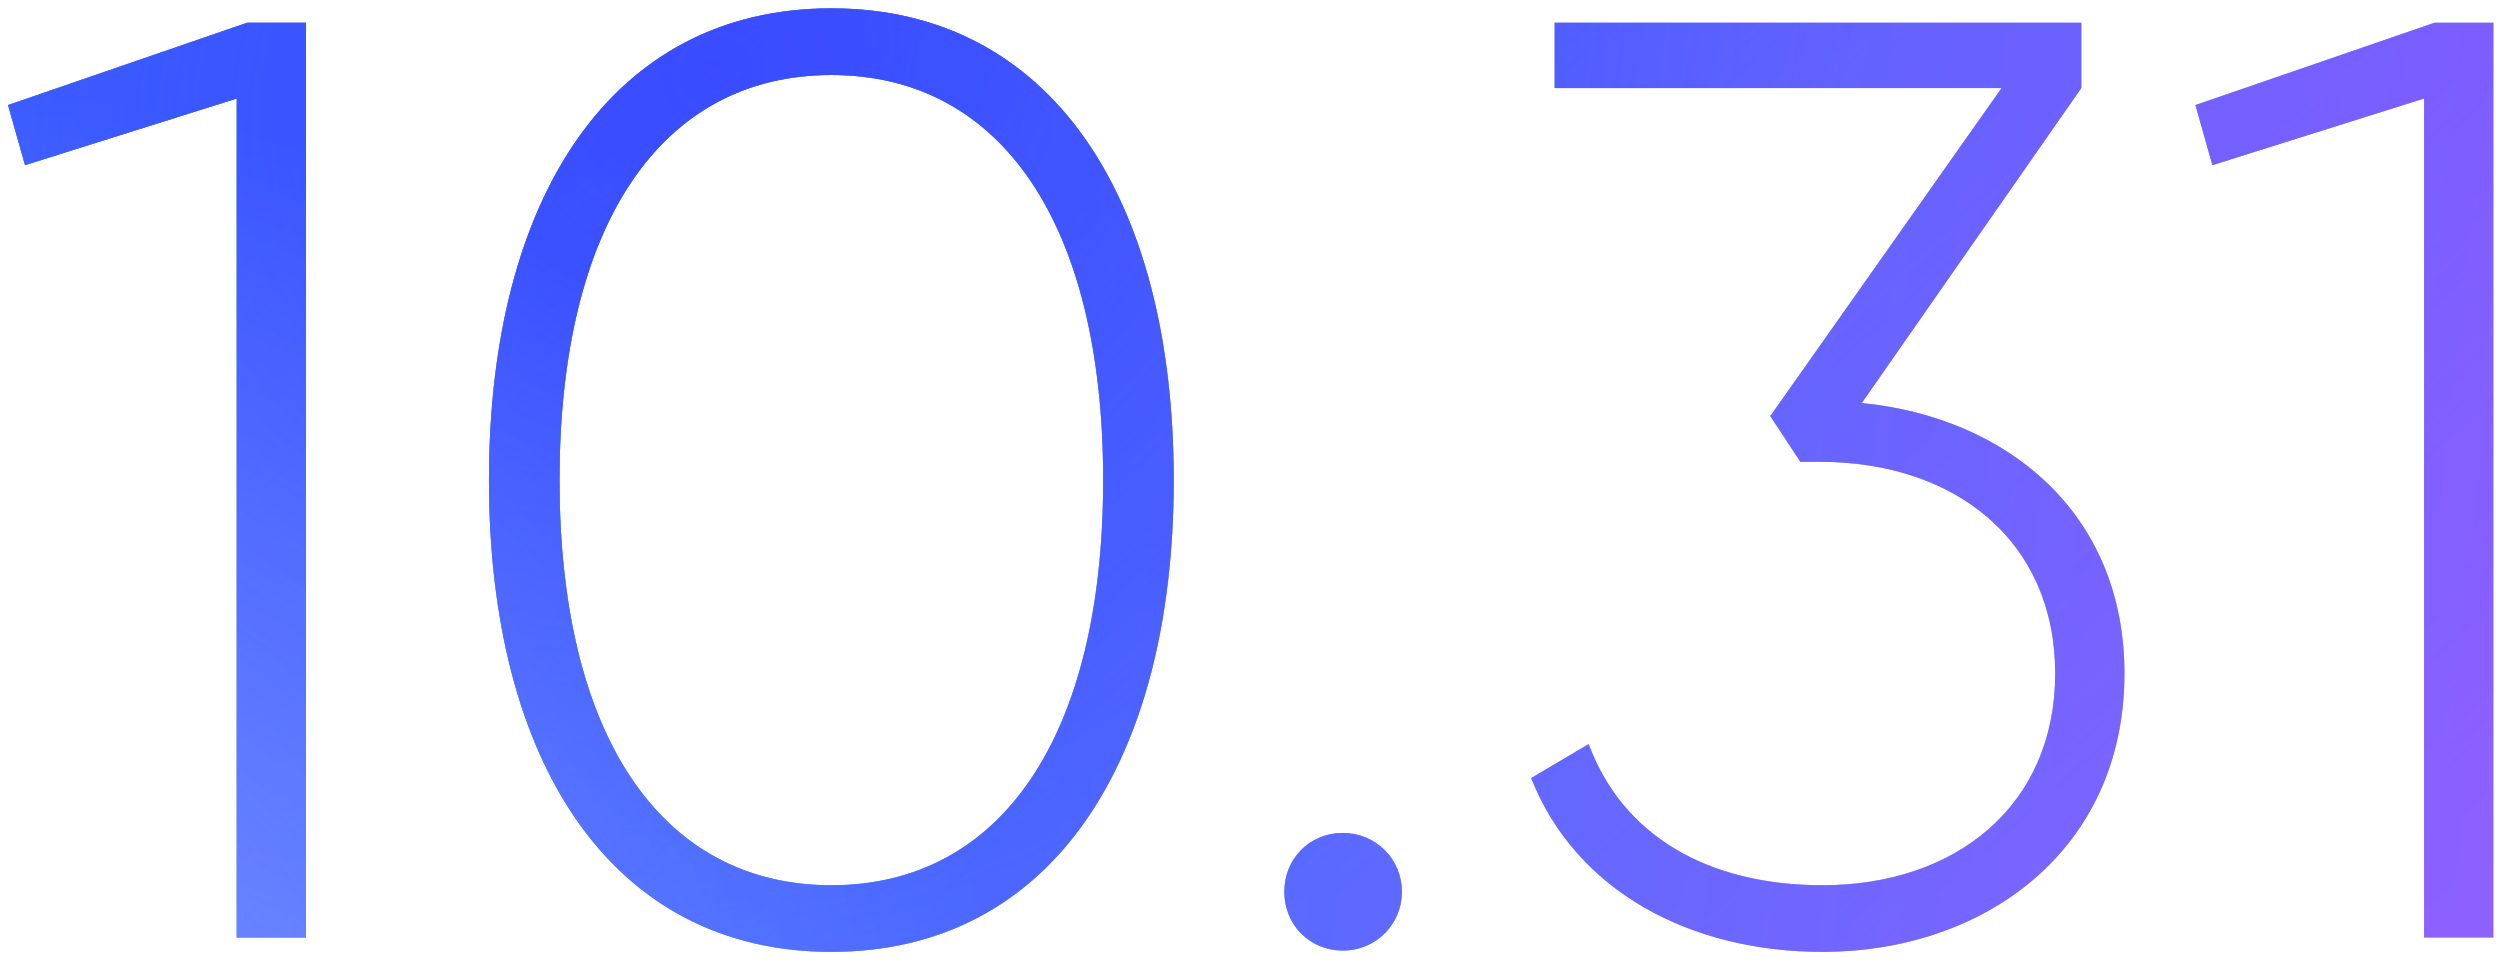
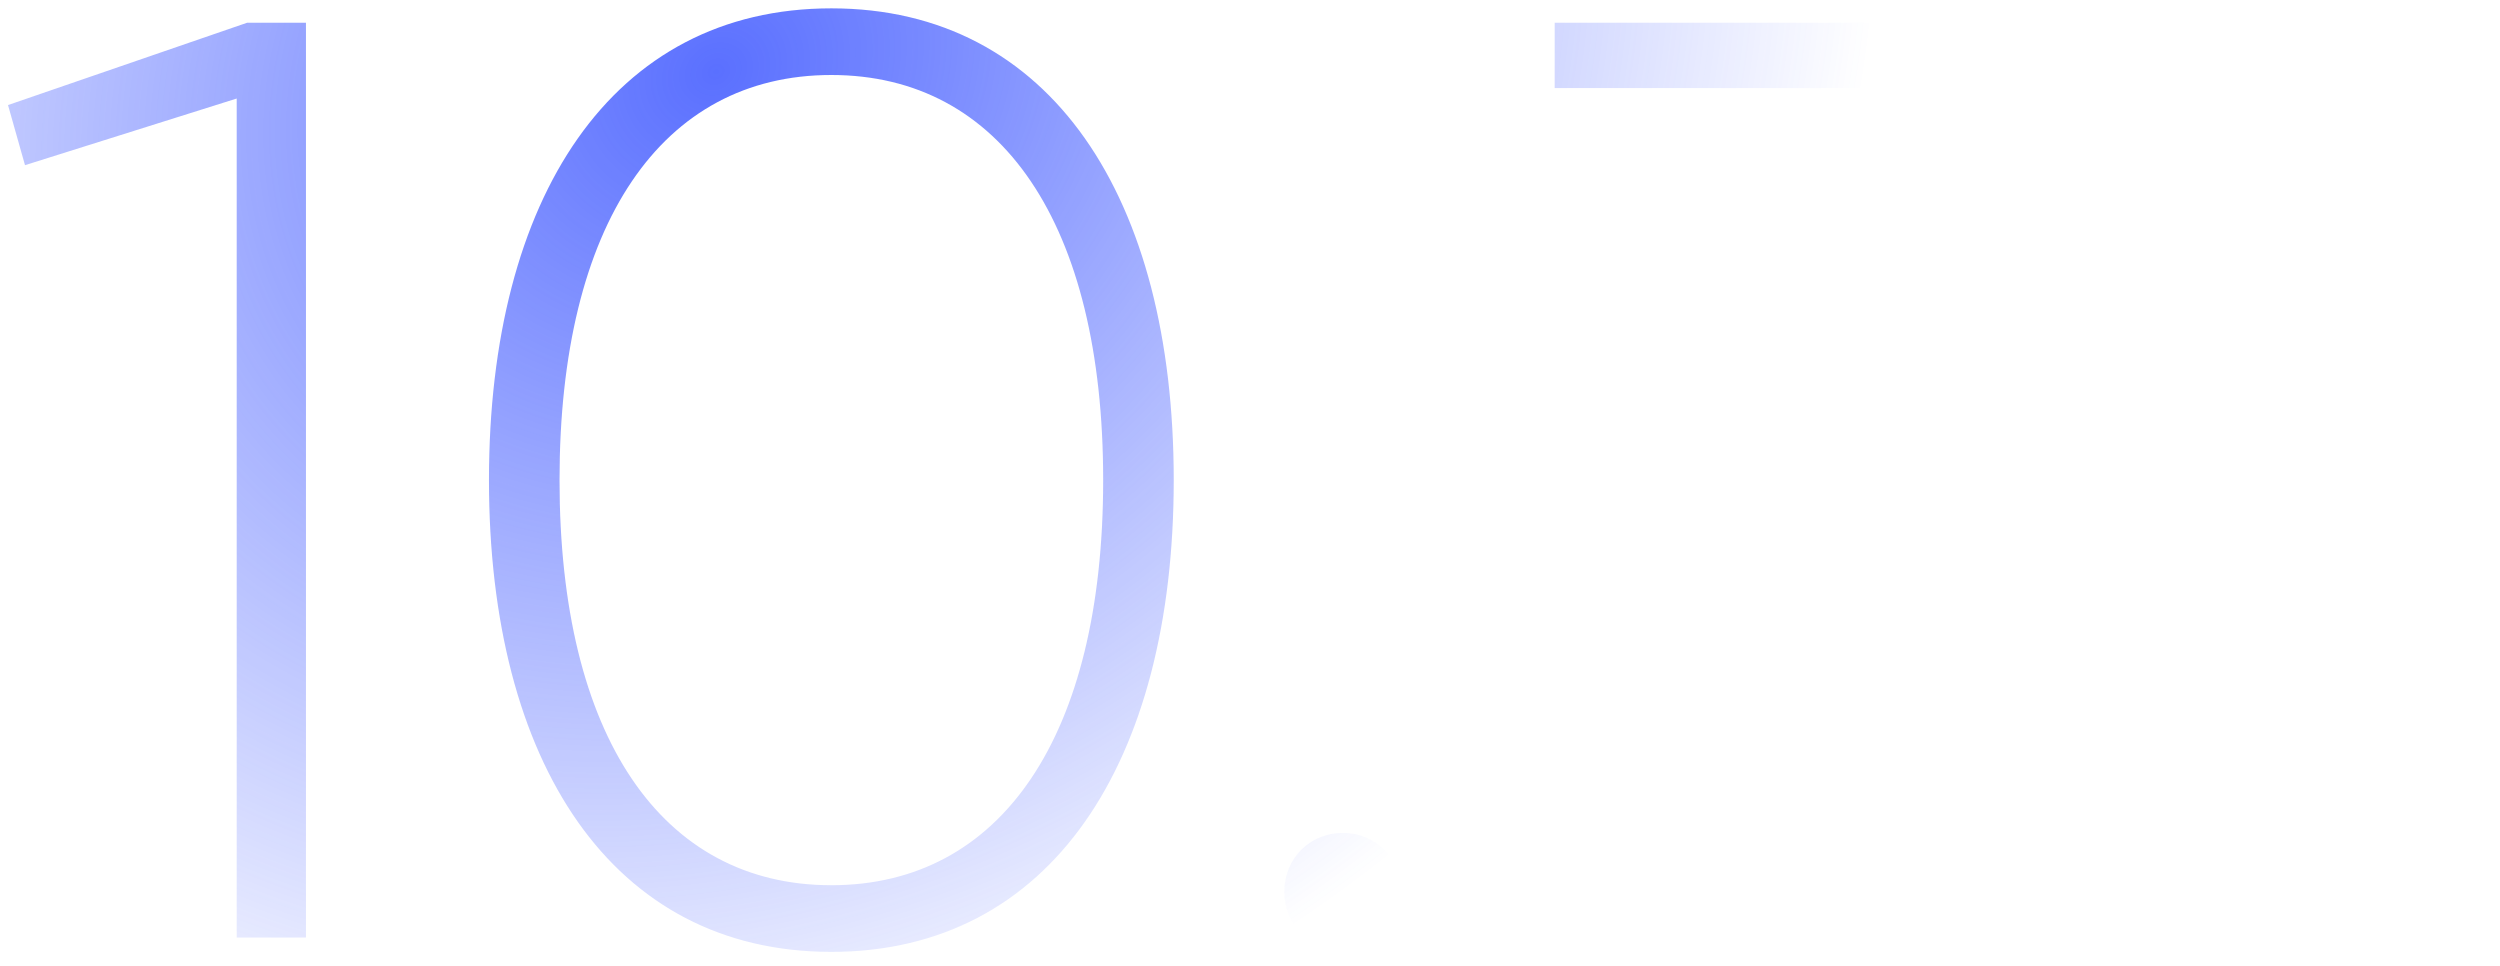
<svg xmlns="http://www.w3.org/2000/svg" width="176" height="68" viewBox="0 0 176 68" fill="none">
  <g filter="url(#filter0_ii_1056_898)">
-     <path d="M17.4 1.6H21.54V66H16.664V6.936L1.76 11.628L0.564 7.396L17.4 1.6ZM58.527 67.012C43.071 67.012 34.423 53.672 34.423 33.8C34.423 13.928 43.071 0.588 58.527 0.588C73.983 0.588 82.631 13.928 82.631 33.8C82.631 53.672 73.983 67.012 58.527 67.012ZM58.527 62.32C70.487 62.32 77.663 51.832 77.663 33.8C77.663 15.768 70.487 5.28 58.527 5.28C46.567 5.28 39.391 15.768 39.391 33.8C39.391 51.832 46.567 62.32 58.527 62.32ZM94.555 66.92C92.163 66.92 90.415 65.08 90.415 62.78C90.415 60.48 92.163 58.64 94.555 58.64C96.855 58.64 98.695 60.48 98.695 62.78C98.695 65.08 96.855 66.92 94.555 66.92ZM131.069 28.372C141.281 29.384 149.561 36.1 149.561 47.416C149.561 59.836 139.717 67.012 128.309 67.012C118.925 67.012 110.921 62.688 107.793 54.776L111.841 52.384C114.233 58.824 120.213 62.32 128.309 62.32C137.693 62.32 144.685 56.708 144.685 47.416C144.685 38.124 137.693 32.512 128.125 32.512H126.745L124.629 29.292L140.913 6.2H109.449V1.6H146.525V6.2L131.069 28.372ZM171.392 1.6H175.532V66H170.656V6.936L155.752 11.628L154.556 7.396L171.392 1.6Z" fill="#C9C4FF" />
-     <path d="M17.4 1.6H21.54V66H16.664V6.936L1.76 11.628L0.564 7.396L17.4 1.6ZM58.527 67.012C43.071 67.012 34.423 53.672 34.423 33.8C34.423 13.928 43.071 0.588 58.527 0.588C73.983 0.588 82.631 13.928 82.631 33.8C82.631 53.672 73.983 67.012 58.527 67.012ZM58.527 62.32C70.487 62.32 77.663 51.832 77.663 33.8C77.663 15.768 70.487 5.28 58.527 5.28C46.567 5.28 39.391 15.768 39.391 33.8C39.391 51.832 46.567 62.32 58.527 62.32ZM94.555 66.92C92.163 66.92 90.415 65.08 90.415 62.78C90.415 60.48 92.163 58.64 94.555 58.64C96.855 58.64 98.695 60.48 98.695 62.78C98.695 65.08 96.855 66.92 94.555 66.92ZM131.069 28.372C141.281 29.384 149.561 36.1 149.561 47.416C149.561 59.836 139.717 67.012 128.309 67.012C118.925 67.012 110.921 62.688 107.793 54.776L111.841 52.384C114.233 58.824 120.213 62.32 128.309 62.32C137.693 62.32 144.685 56.708 144.685 47.416C144.685 38.124 137.693 32.512 128.125 32.512H126.745L124.629 29.292L140.913 6.2H109.449V1.6H146.525V6.2L131.069 28.372ZM171.392 1.6H175.532V66H170.656V6.936L155.752 11.628L154.556 7.396L171.392 1.6Z" fill="url(#paint0_linear_1056_898)" />
-     <path d="M17.4 1.6H21.54V66H16.664V6.936L1.76 11.628L0.564 7.396L17.4 1.6ZM58.527 67.012C43.071 67.012 34.423 53.672 34.423 33.8C34.423 13.928 43.071 0.588 58.527 0.588C73.983 0.588 82.631 13.928 82.631 33.8C82.631 53.672 73.983 67.012 58.527 67.012ZM58.527 62.32C70.487 62.32 77.663 51.832 77.663 33.8C77.663 15.768 70.487 5.28 58.527 5.28C46.567 5.28 39.391 15.768 39.391 33.8C39.391 51.832 46.567 62.32 58.527 62.32ZM94.555 66.92C92.163 66.92 90.415 65.08 90.415 62.78C90.415 60.48 92.163 58.64 94.555 58.64C96.855 58.64 98.695 60.48 98.695 62.78C98.695 65.08 96.855 66.92 94.555 66.92ZM131.069 28.372C141.281 29.384 149.561 36.1 149.561 47.416C149.561 59.836 139.717 67.012 128.309 67.012C118.925 67.012 110.921 62.688 107.793 54.776L111.841 52.384C114.233 58.824 120.213 62.32 128.309 62.32C137.693 62.32 144.685 56.708 144.685 47.416C144.685 38.124 137.693 32.512 128.125 32.512H126.745L124.629 29.292L140.913 6.2H109.449V1.6H146.525V6.2L131.069 28.372ZM171.392 1.6H175.532V66H170.656V6.936L155.752 11.628L154.556 7.396L171.392 1.6Z" fill="url(#paint1_linear_1056_898)" fill-opacity="0.6" />
    <path d="M17.4 1.6H21.54V66H16.664V6.936L1.76 11.628L0.564 7.396L17.4 1.6ZM58.527 67.012C43.071 67.012 34.423 53.672 34.423 33.8C34.423 13.928 43.071 0.588 58.527 0.588C73.983 0.588 82.631 13.928 82.631 33.8C82.631 53.672 73.983 67.012 58.527 67.012ZM58.527 62.32C70.487 62.32 77.663 51.832 77.663 33.8C77.663 15.768 70.487 5.28 58.527 5.28C46.567 5.28 39.391 15.768 39.391 33.8C39.391 51.832 46.567 62.32 58.527 62.32ZM94.555 66.92C92.163 66.92 90.415 65.08 90.415 62.78C90.415 60.48 92.163 58.64 94.555 58.64C96.855 58.64 98.695 60.48 98.695 62.78C98.695 65.08 96.855 66.92 94.555 66.92ZM131.069 28.372C141.281 29.384 149.561 36.1 149.561 47.416C149.561 59.836 139.717 67.012 128.309 67.012C118.925 67.012 110.921 62.688 107.793 54.776L111.841 52.384C114.233 58.824 120.213 62.32 128.309 62.32C137.693 62.32 144.685 56.708 144.685 47.416C144.685 38.124 137.693 32.512 128.125 32.512H126.745L124.629 29.292L140.913 6.2H109.449V1.6H146.525V6.2L131.069 28.372ZM171.392 1.6H175.532V66H170.656V6.936L155.752 11.628L154.556 7.396L171.392 1.6Z" fill="url(#paint2_radial_1056_898)" />
-     <path d="M17.4 1.6H21.54V66H16.664V6.936L1.76 11.628L0.564 7.396L17.4 1.6ZM58.527 67.012C43.071 67.012 34.423 53.672 34.423 33.8C34.423 13.928 43.071 0.588 58.527 0.588C73.983 0.588 82.631 13.928 82.631 33.8C82.631 53.672 73.983 67.012 58.527 67.012ZM58.527 62.32C70.487 62.32 77.663 51.832 77.663 33.8C77.663 15.768 70.487 5.28 58.527 5.28C46.567 5.28 39.391 15.768 39.391 33.8C39.391 51.832 46.567 62.32 58.527 62.32ZM94.555 66.92C92.163 66.92 90.415 65.08 90.415 62.78C90.415 60.48 92.163 58.64 94.555 58.64C96.855 58.64 98.695 60.48 98.695 62.78C98.695 65.08 96.855 66.92 94.555 66.92ZM131.069 28.372C141.281 29.384 149.561 36.1 149.561 47.416C149.561 59.836 139.717 67.012 128.309 67.012C118.925 67.012 110.921 62.688 107.793 54.776L111.841 52.384C114.233 58.824 120.213 62.32 128.309 62.32C137.693 62.32 144.685 56.708 144.685 47.416C144.685 38.124 137.693 32.512 128.125 32.512H126.745L124.629 29.292L140.913 6.2H109.449V1.6H146.525V6.2L131.069 28.372ZM171.392 1.6H175.532V66H170.656V6.936L155.752 11.628L154.556 7.396L171.392 1.6Z" fill="url(#paint3_radial_1056_898)" fill-opacity="0.6" />
-     <path d="M17.4 1.6H21.54V66H16.664V6.936L1.76 11.628L0.564 7.396L17.4 1.6ZM58.527 67.012C43.071 67.012 34.423 53.672 34.423 33.8C34.423 13.928 43.071 0.588 58.527 0.588C73.983 0.588 82.631 13.928 82.631 33.8C82.631 53.672 73.983 67.012 58.527 67.012ZM58.527 62.32C70.487 62.32 77.663 51.832 77.663 33.8C77.663 15.768 70.487 5.28 58.527 5.28C46.567 5.28 39.391 15.768 39.391 33.8C39.391 51.832 46.567 62.32 58.527 62.32ZM94.555 66.92C92.163 66.92 90.415 65.08 90.415 62.78C90.415 60.48 92.163 58.64 94.555 58.64C96.855 58.64 98.695 60.48 98.695 62.78C98.695 65.08 96.855 66.92 94.555 66.92ZM131.069 28.372C141.281 29.384 149.561 36.1 149.561 47.416C149.561 59.836 139.717 67.012 128.309 67.012C118.925 67.012 110.921 62.688 107.793 54.776L111.841 52.384C114.233 58.824 120.213 62.32 128.309 62.32C137.693 62.32 144.685 56.708 144.685 47.416C144.685 38.124 137.693 32.512 128.125 32.512H126.745L124.629 29.292L140.913 6.2H109.449V1.6H146.525V6.2L131.069 28.372ZM171.392 1.6H175.532V66H170.656V6.936L155.752 11.628L154.556 7.396L171.392 1.6Z" fill="#5B25FF" fill-opacity="0.2" />
  </g>
  <defs>
    <filter id="filter0_ii_1056_898" x="-3.436" y="-3.412" width="182.967" height="74.424" filterUnits="userSpaceOnUse" color-interpolation-filters="sRGB">
      <feFlood flood-opacity="0" result="BackgroundImageFix" />
      <feBlend mode="normal" in="SourceGraphic" in2="BackgroundImageFix" result="shape" />
      <feColorMatrix in="SourceAlpha" type="matrix" values="0 0 0 0 0 0 0 0 0 0 0 0 0 0 0 0 0 0 127 0" result="hardAlpha" />
      <feOffset dx="4" dy="4" />
      <feGaussianBlur stdDeviation="5" />
      <feComposite in2="hardAlpha" operator="arithmetic" k2="-1" k3="1" />
      <feColorMatrix type="matrix" values="0 0 0 0 1 0 0 0 0 1 0 0 0 0 1 0 0 0 0.2 0" />
      <feBlend mode="normal" in2="shape" result="effect1_innerShadow_1056_898" />
      <feColorMatrix in="SourceAlpha" type="matrix" values="0 0 0 0 0 0 0 0 0 0 0 0 0 0 0 0 0 0 127 0" result="hardAlpha" />
      <feOffset dx="-4" dy="-4" />
      <feGaussianBlur stdDeviation="5" />
      <feComposite in2="hardAlpha" operator="arithmetic" k2="-1" k3="1" />
      <feColorMatrix type="matrix" values="0 0 0 0 1 0 0 0 0 1 0 0 0 0 1 0 0 0 0.2 0" />
      <feBlend mode="normal" in2="effect1_innerShadow_1056_898" result="effect2_innerShadow_1056_898" />
    </filter>
    <linearGradient id="paint0_linear_1056_898" x1="164.8" y1="98" x2="56.592" y2="-23.615" gradientUnits="userSpaceOnUse">
      <stop stop-color="#099DFD" stop-opacity="0" />
      <stop offset="1" stop-color="#508DFF" />
    </linearGradient>
    <linearGradient id="paint1_linear_1056_898" x1="51.095" y1="35.692" x2="194.375" y2="51.621" gradientUnits="userSpaceOnUse">
      <stop stop-color="#1F69FF" />
      <stop offset="1" stop-color="#9735FF" />
    </linearGradient>
    <radialGradient id="paint2_radial_1056_898" cx="0" cy="0" r="1" gradientUnits="userSpaceOnUse" gradientTransform="translate(50.538 5.231) rotate(56.325) scale(72.376 85.343)">
      <stop stop-color="#314CFF" stop-opacity="0.8" />
      <stop offset="1" stop-color="#314CFF" stop-opacity="0" />
    </radialGradient>
    <radialGradient id="paint3_radial_1056_898" cx="0" cy="0" r="1" gradientUnits="userSpaceOnUse" gradientTransform="translate(-36.97 103.538) rotate(-35.049) scale(131.402 98.968)">
      <stop stop-color="#F0F7FF" />
      <stop offset="0.881" stop-color="white" stop-opacity="0" />
    </radialGradient>
  </defs>
</svg>